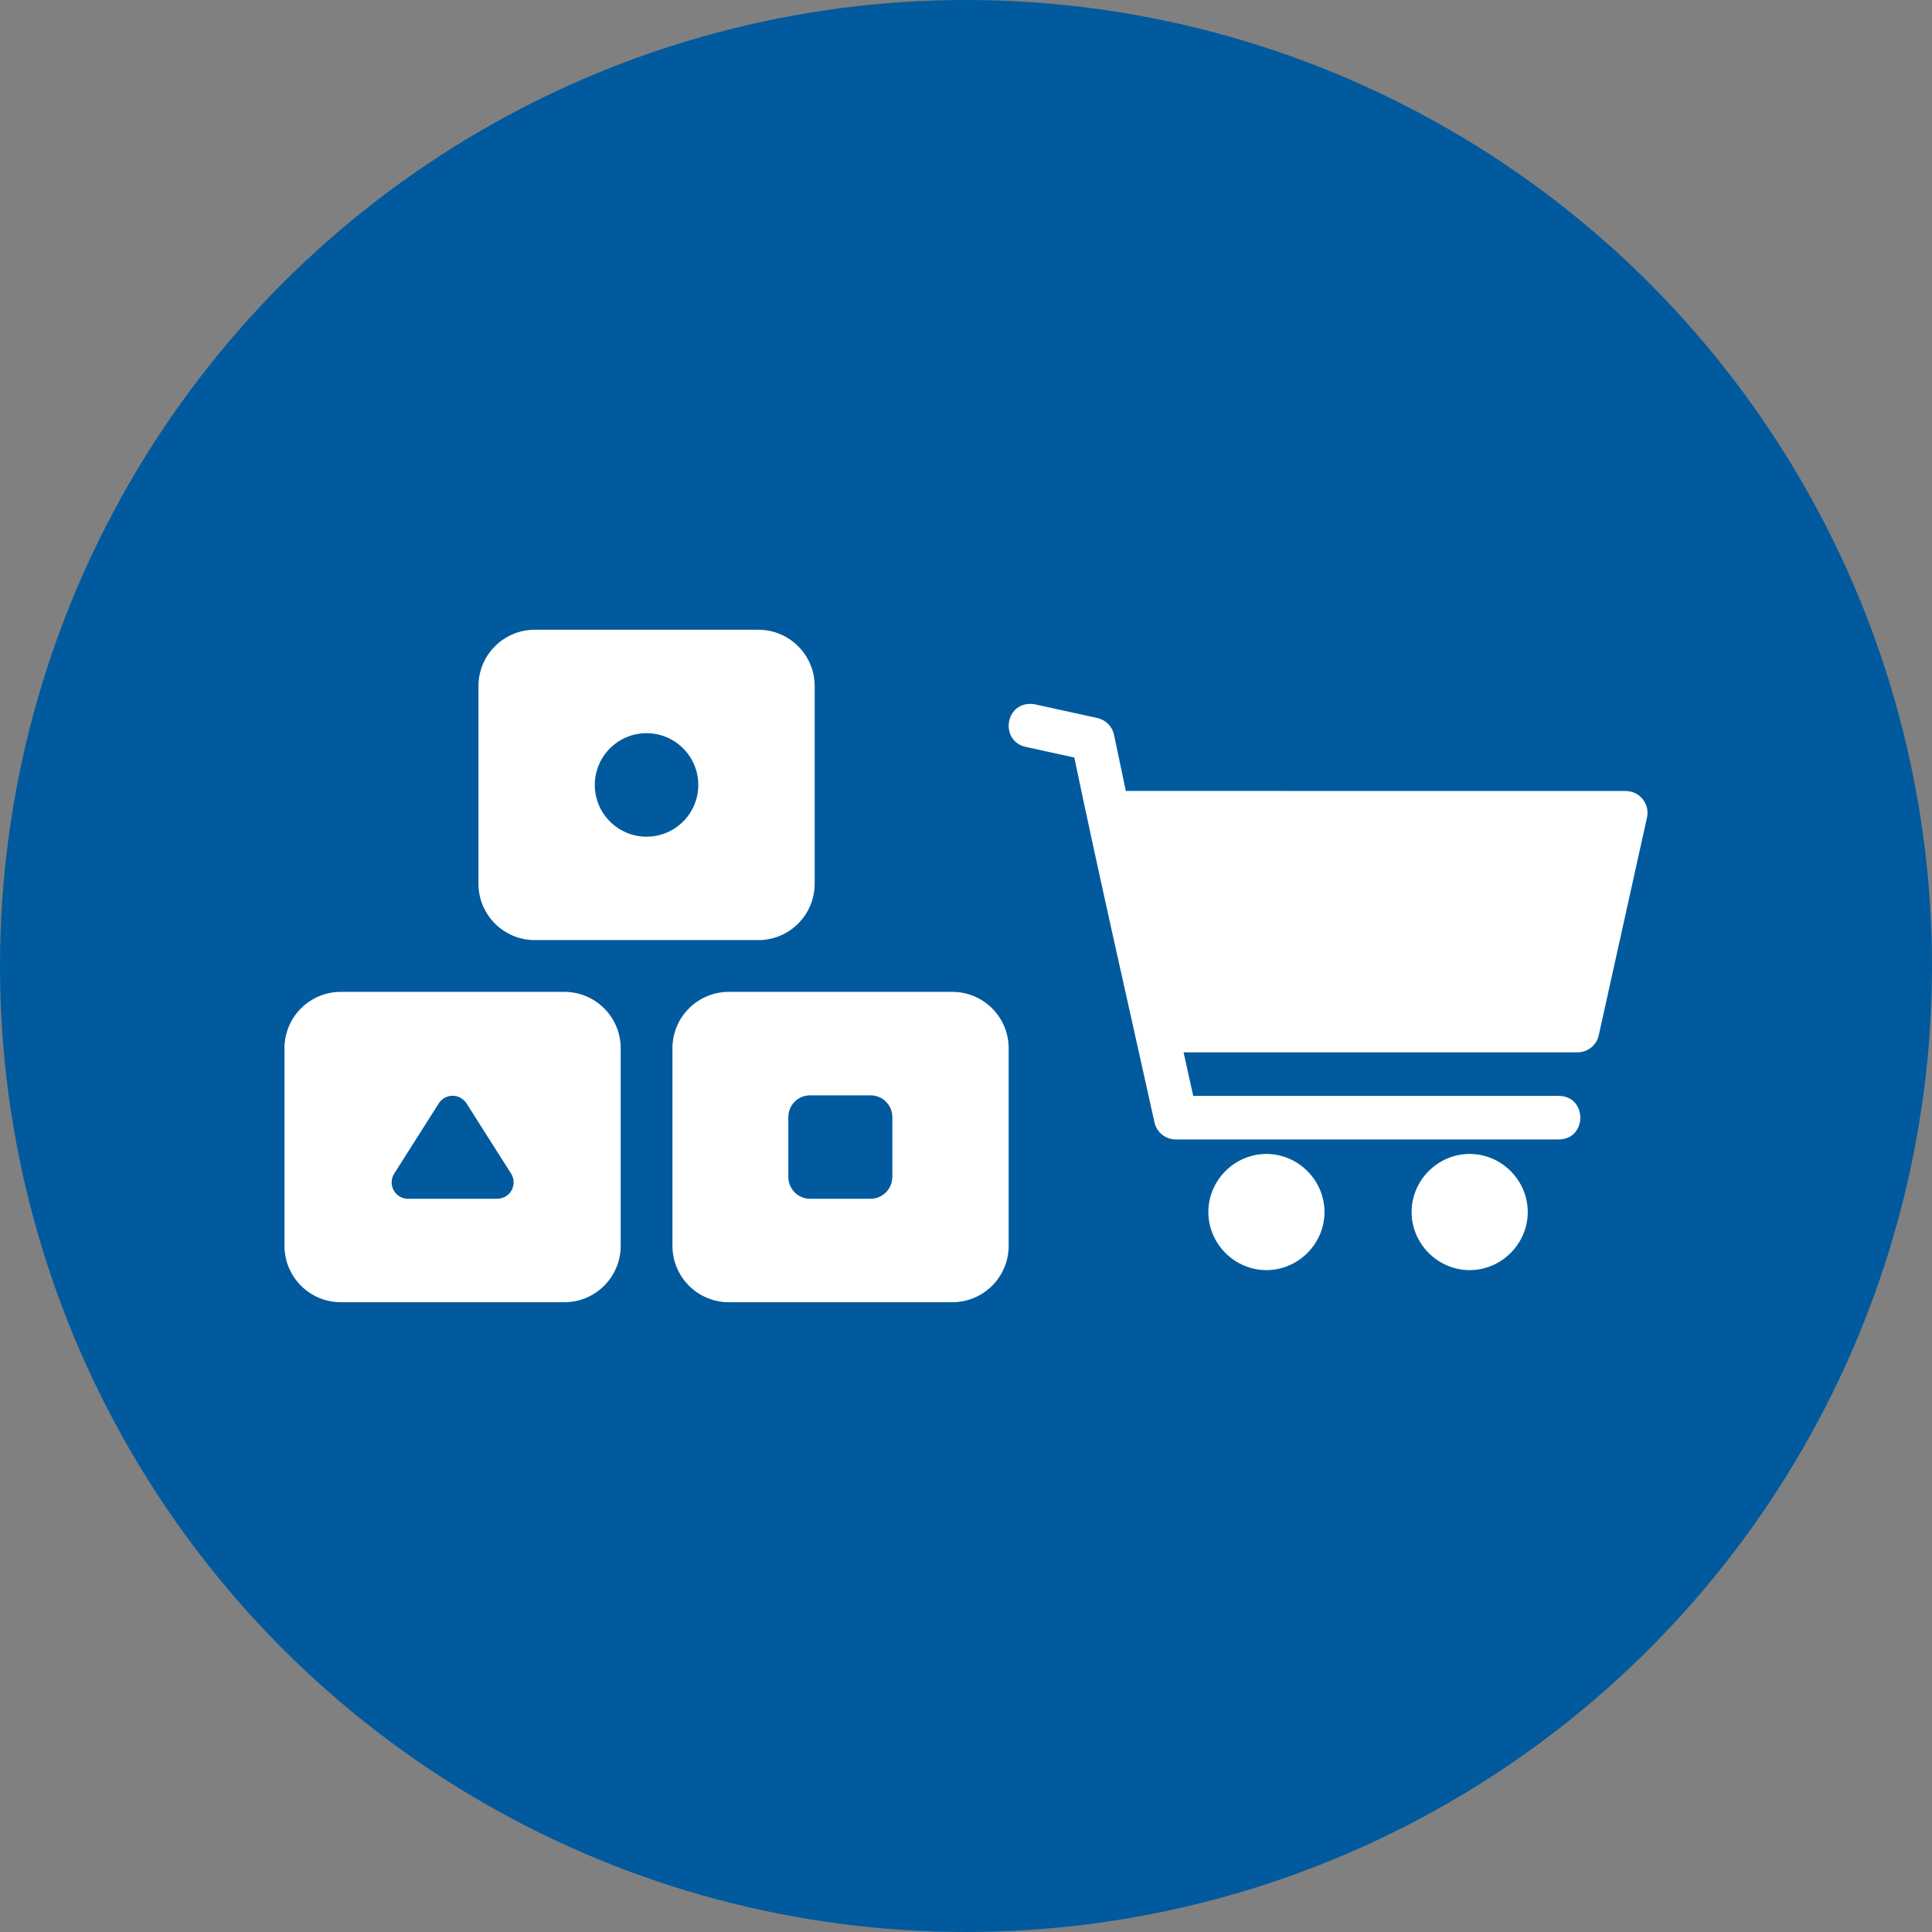
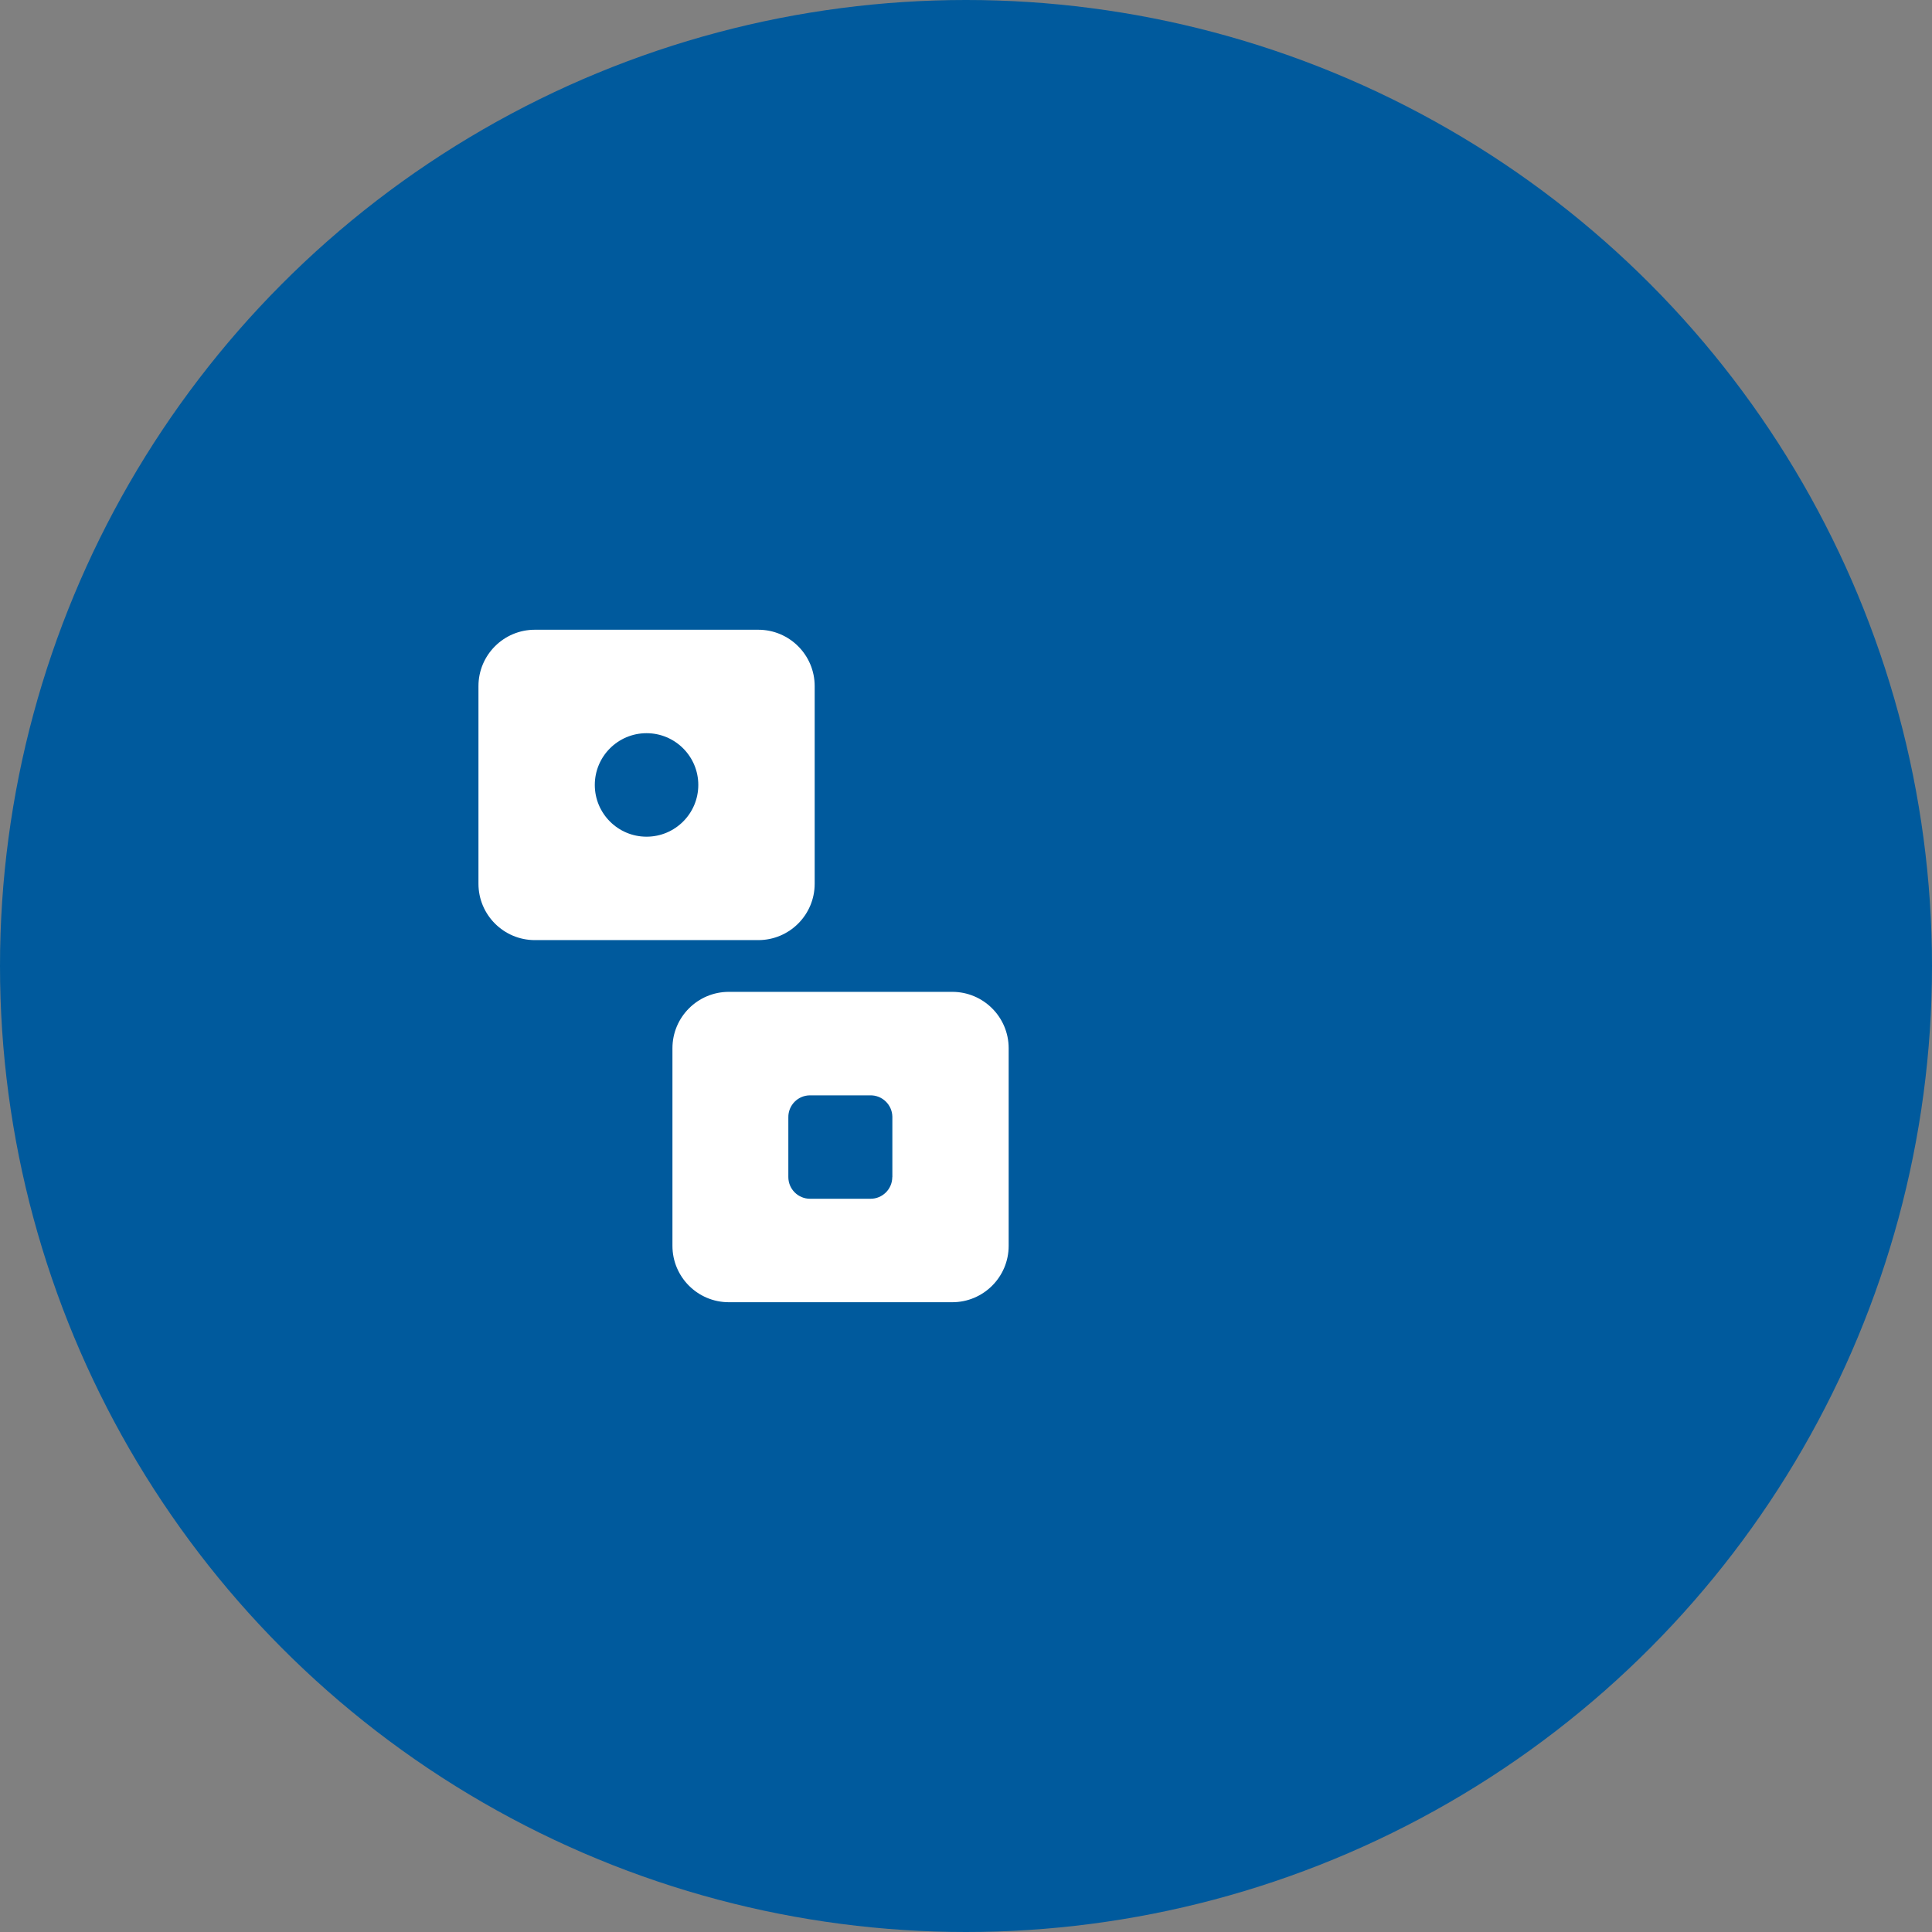
<svg xmlns="http://www.w3.org/2000/svg" version="1.1" id="Ebene_1" x="0px" y="0px" viewBox="0 0 51.262 51.262" enable-background="new 0 0 51.262 51.262" xml:space="preserve">
  <rect x="0" y="0" width="51.262" height="51.262" fill="#808080" stroke="none" />
  <circle fill="#005A9D" cx="25.631" cy="25.631" r="25.631" />
  <g>
-     <path fill="#FFFFFF" d="M27.359,18.676c-0.707-0.022-0.826,1.003-0.132,1.144l1.278,0.28   c0.676,3.234,1.413,6.454,2.127,9.68c0.059,0.265,0.293,0.453,0.564,0.453h10.148   c0.782,0.012,0.782-1.167,0-1.156h-9.684l-0.256-1.155h10.452c0.271,0,0.506-0.188,0.564-0.453   l1.28-5.778c0.08-0.361-0.195-0.703-0.564-0.703c-4.421,0-8.843-0-13.264-0.002   l-0.314-1.49c-0.047-0.222-0.22-0.397-0.442-0.445l-1.643-0.36   c-0.038-0.009-0.076-0.014-0.114-0.015L27.359,18.676z M33.602,30.618   c-0.844,0-1.541,0.697-1.541,1.541c0,0.844,0.697,1.541,1.541,1.541c0.844,0,1.541-0.697,1.541-1.541   C35.142,31.315,34.446,30.618,33.602,30.618z M38.995,30.618c-0.844,0-1.541,0.697-1.541,1.541   c0,0.844,0.697,1.541,1.541,1.541c0.844,0,1.541-0.697,1.541-1.541   C40.536,31.315,39.839,30.618,38.995,30.618z" />
    <g>
      <path fill="#FFFFFF" d="M20.12,16.709h-5.929c-0.826,0-1.496,0.67-1.496,1.496v5.243    c0,0.826,0.67,1.496,1.496,1.496h5.929c0.826,0,1.496-0.67,1.496-1.496l0,0v-5.243    C21.616,17.379,20.946,16.709,20.12,16.709z M17.155,22.2c-0.758,0-1.373-0.615-1.373-1.373    c0-0.758,0.615-1.373,1.373-1.373c0.758,0,1.373,0.615,1.373,1.373    C18.528,21.585,17.914,22.2,17.155,22.2z" />
-       <path fill="#FFFFFF" d="M9.044,34.552h5.929c0.826,0,1.496-0.67,1.496-1.496l0,0v-5.243    c0-0.826-0.67-1.496-1.496-1.496l0,0H9.044c-0.826,0-1.496,0.67-1.496,1.496l0,0v5.243    C7.548,33.883,8.218,34.552,9.044,34.552L9.044,34.552z M10.471,31.121l1.17-1.843    c0.128-0.204,0.397-0.265,0.601-0.137c0.055,0.035,0.102,0.082,0.137,0.137l1.17,1.843    c0.138,0.197,0.091,0.469-0.106,0.607c-0.076,0.054-0.168,0.081-0.261,0.079h-2.326    c-0.24,0.016-0.448-0.166-0.463-0.406C10.386,31.301,10.414,31.203,10.471,31.121z" />
      <path fill="#FFFFFF" d="M25.267,26.317h-5.929c-0.826,0-1.496,0.67-1.496,1.496l0,0v5.243    c0,0.826,0.67,1.496,1.496,1.496l0,0h5.929c0.826,0,1.496-0.67,1.496-1.496l0,0v-5.243    C26.763,26.987,26.093,26.317,25.267,26.317L25.267,26.317z M23.675,31.231    c0,0.318-0.258,0.576-0.576,0.576l0,0H21.493c-0.318,0-0.576-0.258-0.576-0.576l0,0v-1.585    c-0.004-0.318,0.251-0.58,0.57-0.583c0.002-0,0.005-0,0.007-0h1.596    c0.318-0.006,0.581,0.248,0.587,0.566c0,0.006,0,0.012,0,0.017V31.231z" />
    </g>
  </g>
  <g>
</g>
  <g>
</g>
  <g>
</g>
  <g>
</g>
  <g>
</g>
  <g>
</g>
</svg>